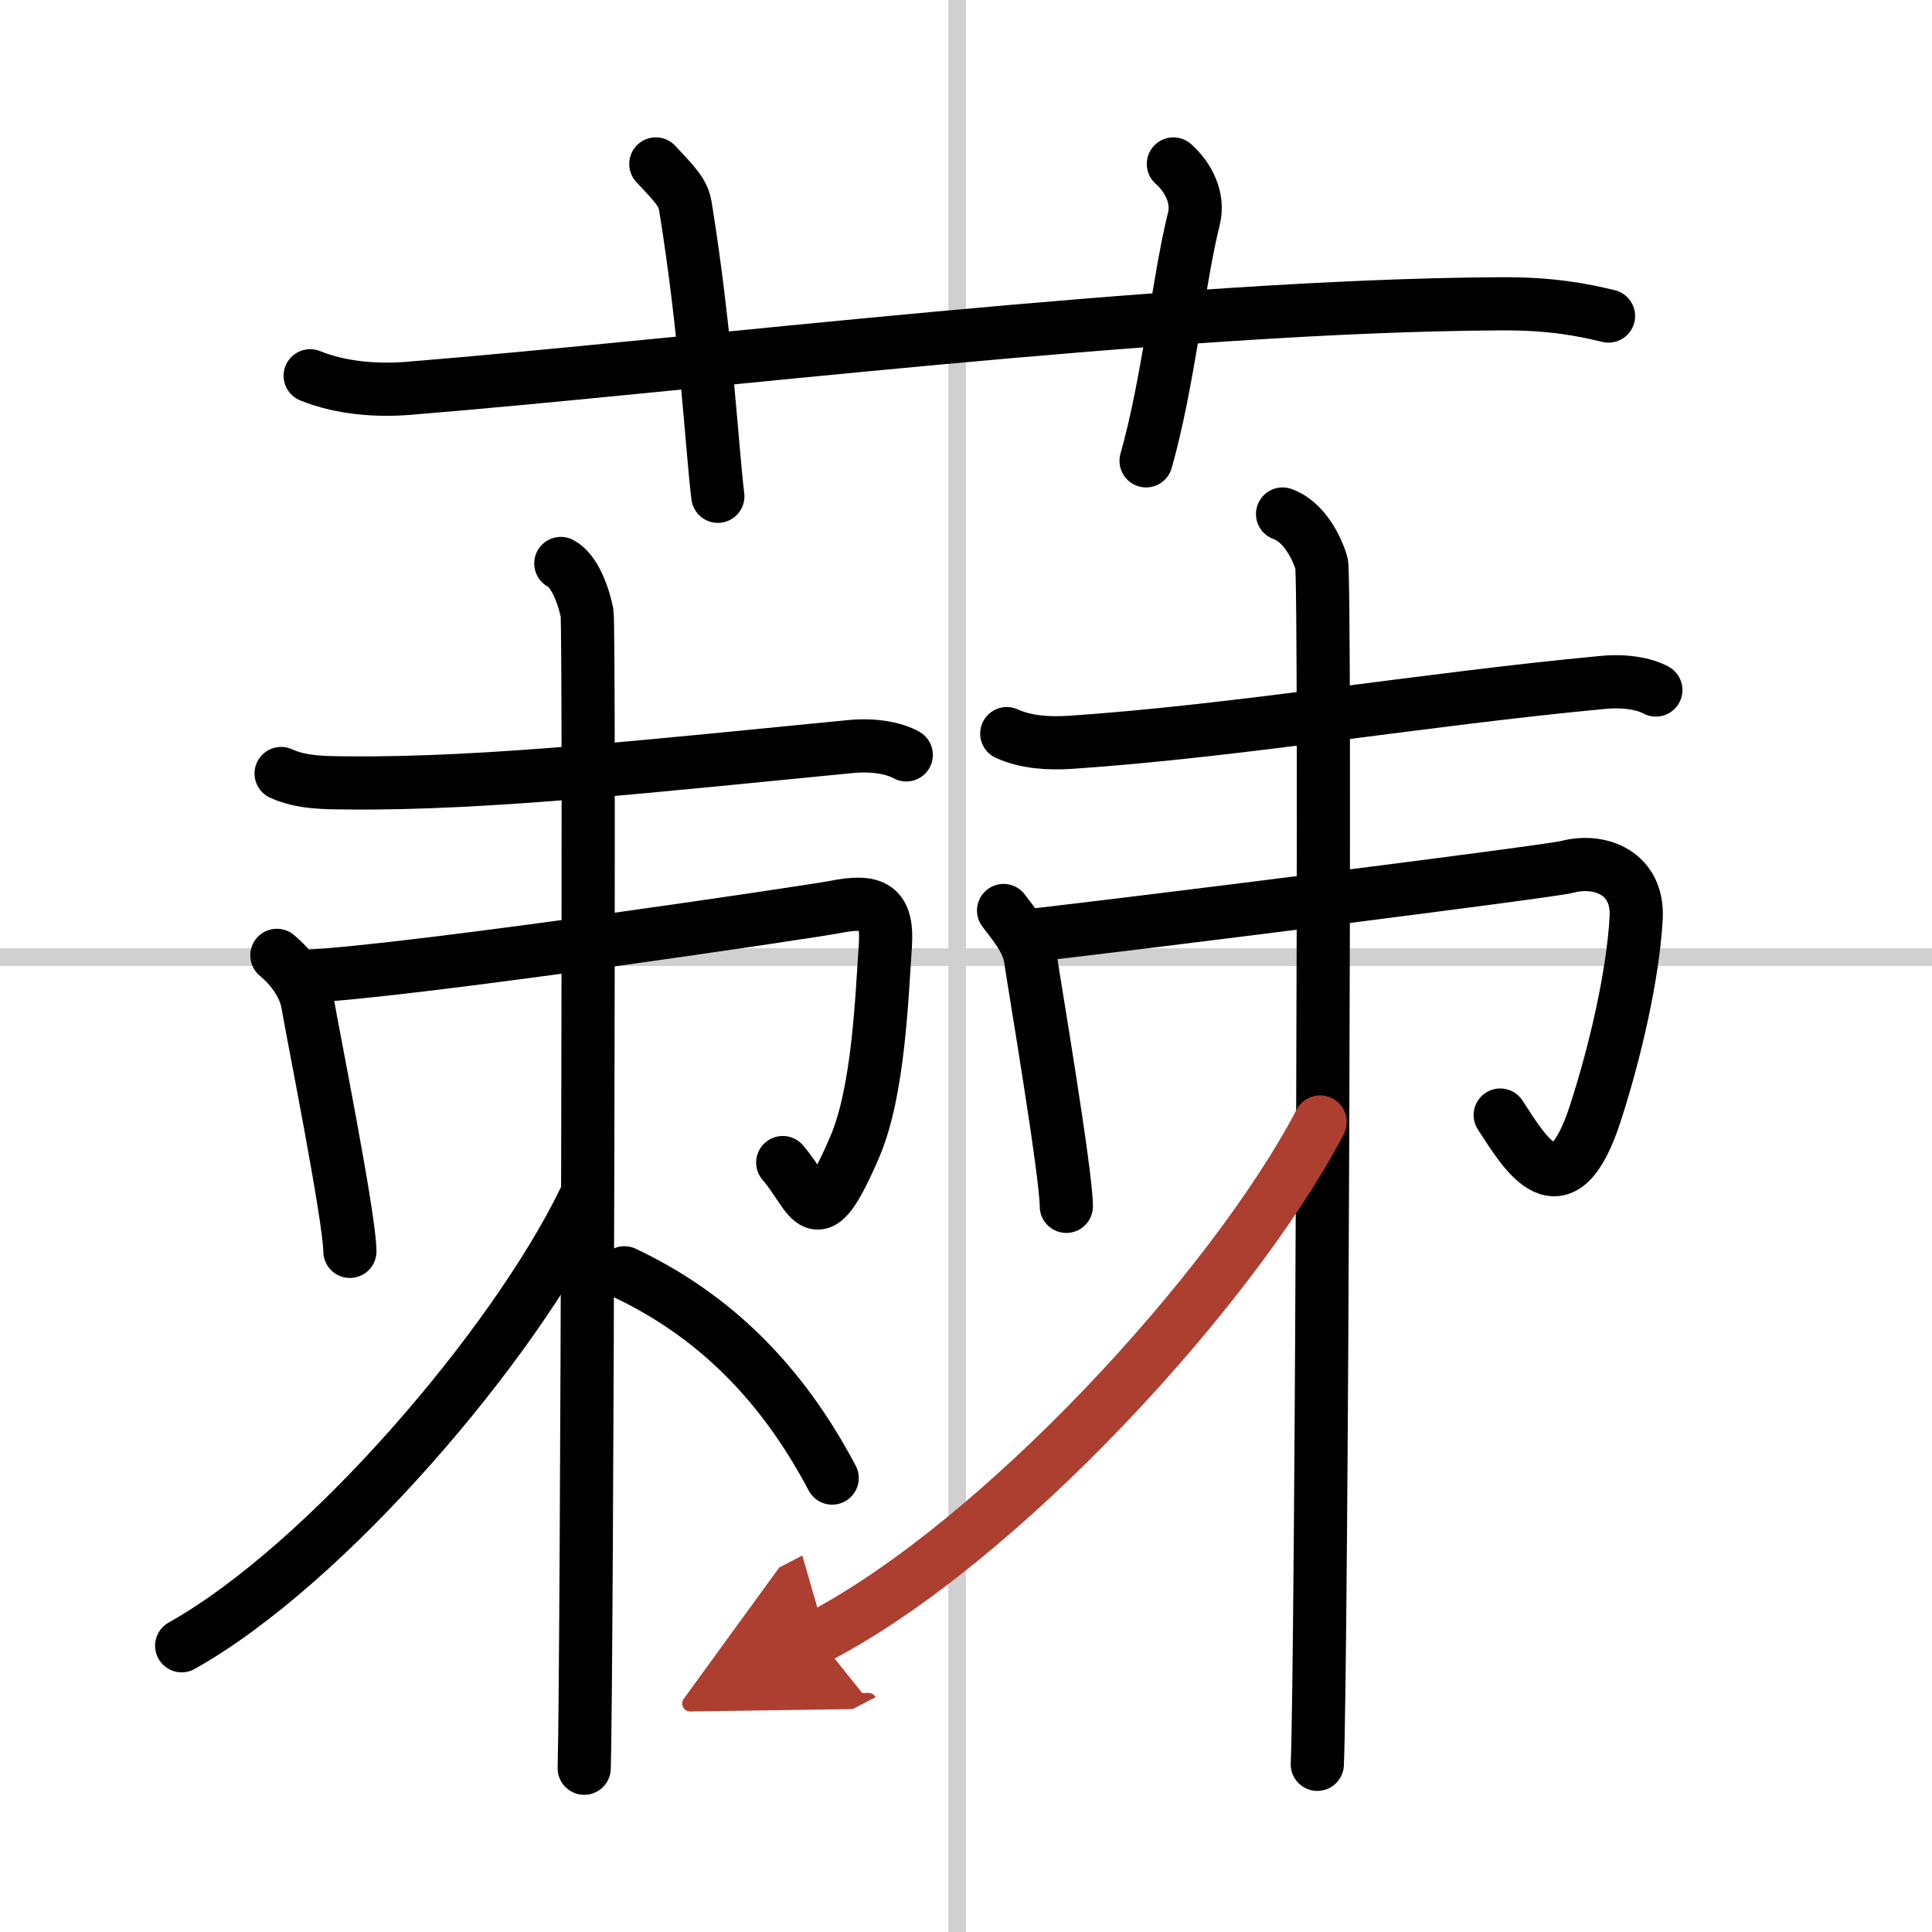
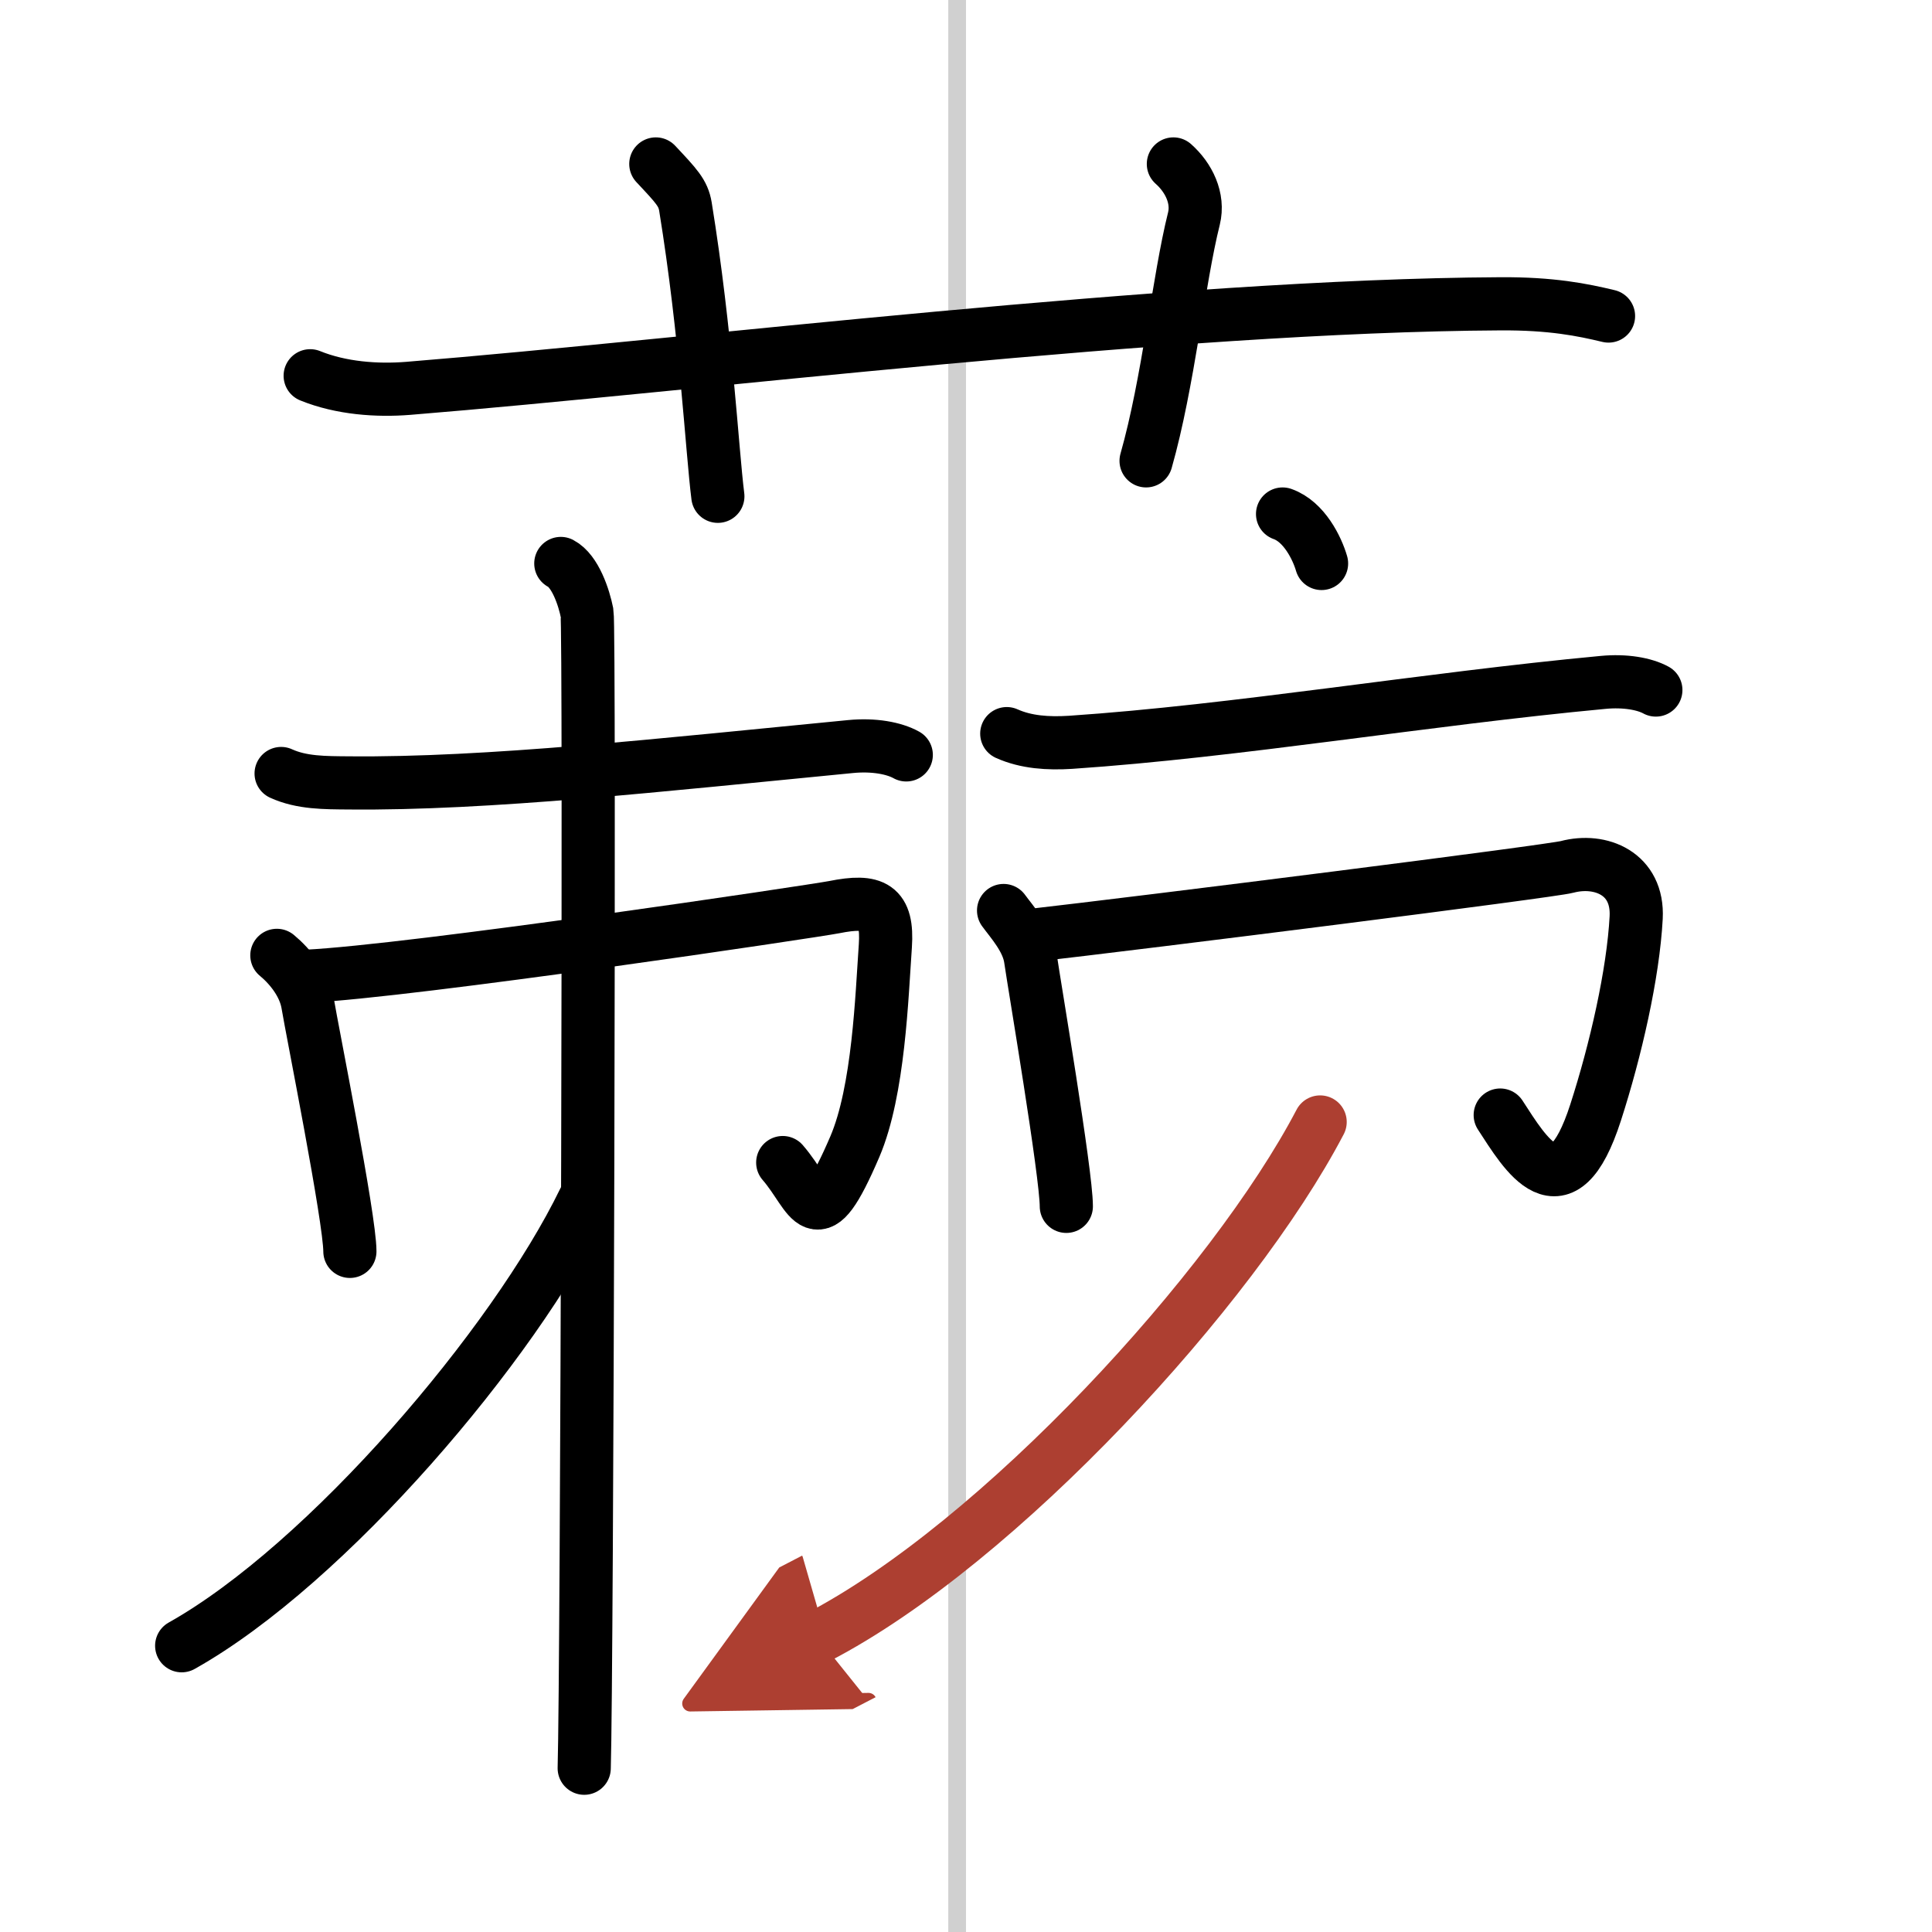
<svg xmlns="http://www.w3.org/2000/svg" width="400" height="400" viewBox="0 0 109 109">
  <defs>
    <marker id="a" markerWidth="4" orient="auto" refX="1" refY="5" viewBox="0 0 10 10">
      <polyline points="0 0 10 5 0 10 1 5" fill="#ad3f31" stroke="#ad3f31" />
    </marker>
  </defs>
  <g fill="none" stroke="#000" stroke-linecap="round" stroke-linejoin="round" stroke-width="3">
    <rect width="100%" height="100%" fill="#fff" stroke="#fff" />
    <line x1="54" x2="54" y2="109" stroke="#d0d0d0" stroke-width="1" />
-     <line x2="109" y1="54" y2="54" stroke="#d0d0d0" stroke-width="1" />
    <path d="m17.5 21.2c1.75 0.71 3.78 0.85 5.53 0.71 16.07-1.3 43.07-4.67 61.6-4.77 2.91-0.02 4.66 0.34 6.12 0.69" />
    <path d="m37 9.25c1.17 1.25 1.54 1.63 1.67 2.4 1.17 7.19 1.5 13.74 1.83 16.35" />
    <path d="m66.2 9.25c0.87 0.77 1.44 1.94 1.16 3.08-0.87 3.47-1.44 9.24-2.7 13.67" />
    <path d="m15.86 43.64c1.16 0.53 2.47 0.52 3.81 0.53 7.83 0.08 17.69-1.02 28.31-2.05 1.32-0.13 2.47 0.09 3.15 0.47" />
    <path d="m15.62 53.9c0.74 0.61 1.55 1.61 1.74 2.72 0.24 1.46 2.38 12.13 2.38 13.98" />
    <path d="m17.27 55.08c5.93-0.28 28.74-3.69 29.79-3.9 2.25-0.45 3.04-0.05 2.89 2.18-0.2 2.83-0.37 8.17-1.72 11.33-2.26 5.27-2.39 2.84-4.07 0.9" />
    <path d="m31.64 31.79c0.82 0.43 1.31 1.93 1.48 2.79 0.16 0.86 0 59.82-0.16 65.18" />
    <path d="m32.95 67.73c-3.94 8.12-14.5 20.52-22.7 25.12" />
-     <path d="m35.23 71.81c5.07 2.4 8.87 6.19 11.72 11.58" />
    <path d="m56.8 41.39c1.09 0.49 2.33 0.57 3.6 0.49 9.36-0.63 20-2.44 30.04-3.38 1.25-0.12 2.34 0.08 2.98 0.43" />
    <path d="m56.62 51.37c0.45 0.62 1.36 1.61 1.52 2.72 0.21 1.46 2.02 12.12 2.02 13.97" />
    <path d="m57.72 52.83c7.28-0.83 29.81-3.68 30.69-3.92 1.89-0.5 4.03 0.37 3.9 2.86-0.17 3.17-1.15 7.47-2.29 11-1.9 5.89-3.96 2.32-5.38 0.14" />
-     <path d="m72.36 29c1.22 0.43 1.95 1.93 2.2 2.79s0 62.39-0.24 67.75" />
+     <path d="m72.36 29c1.22 0.43 1.95 1.93 2.2 2.79" />
    <path d="m74.48 63.3c-4.92 9.4-18.11 23.77-28.35 29.08" marker-end="url(#a)" stroke="#ad3f31" />
  </g>
</svg>